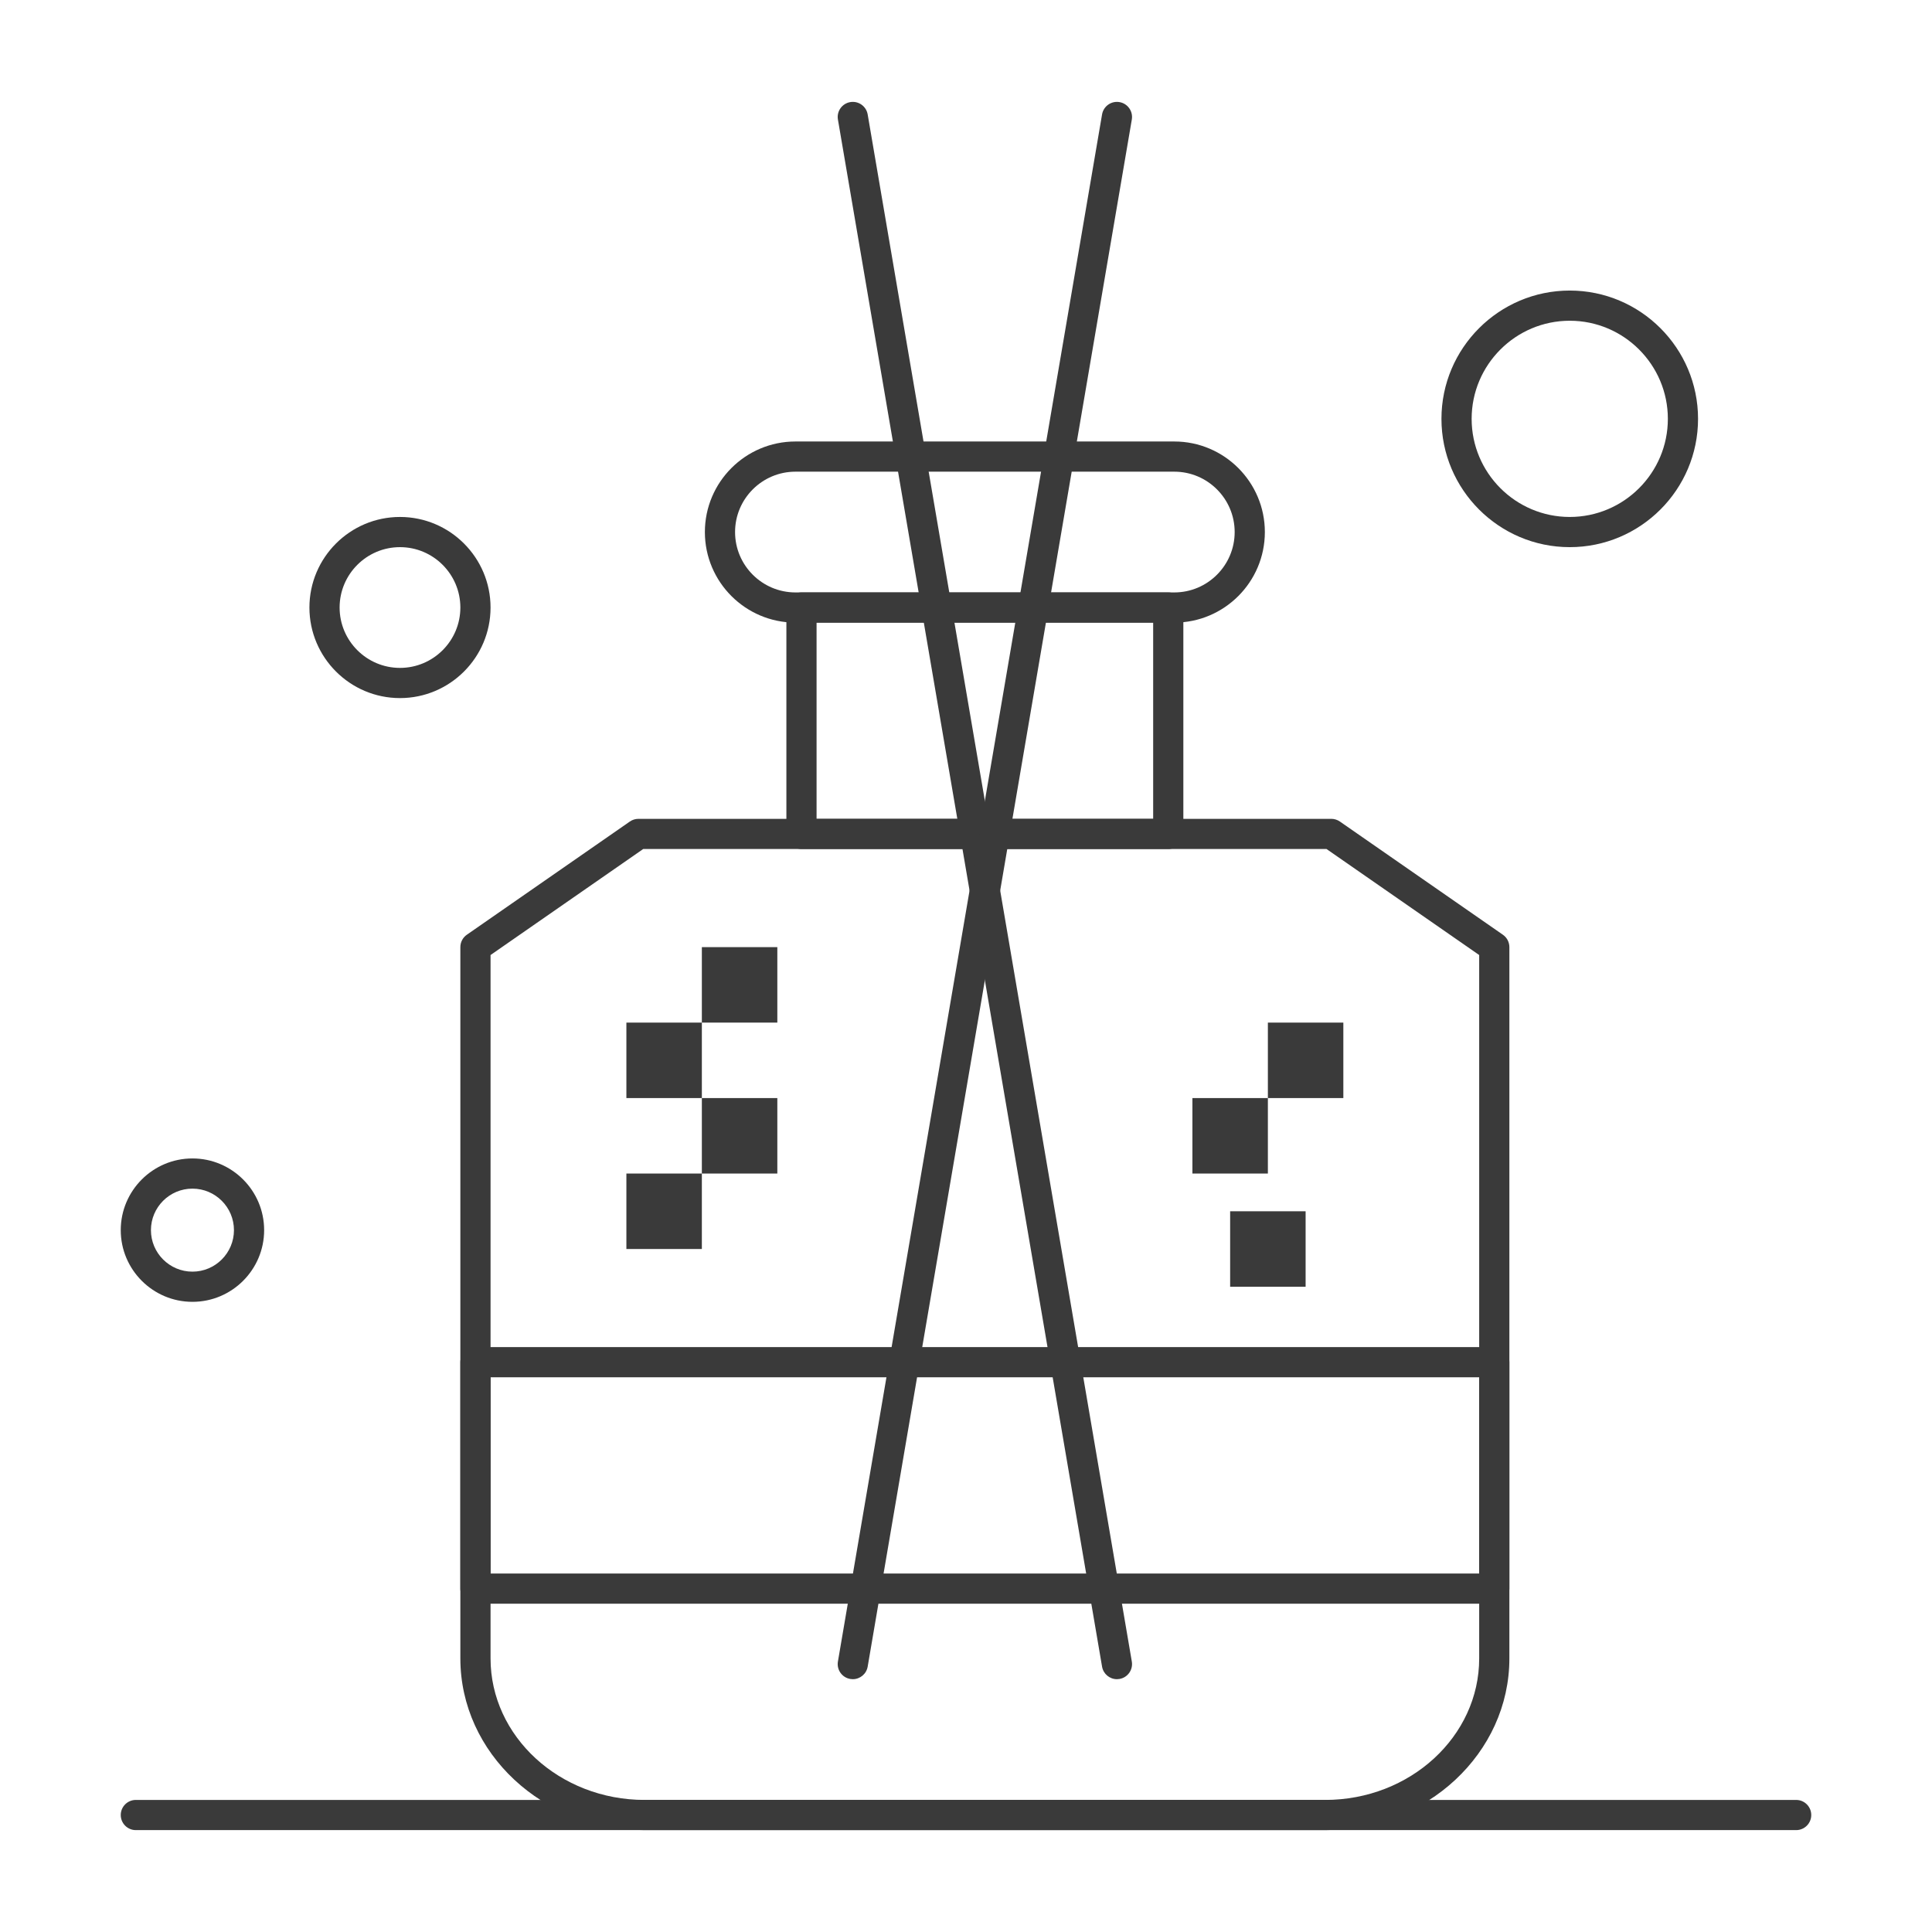
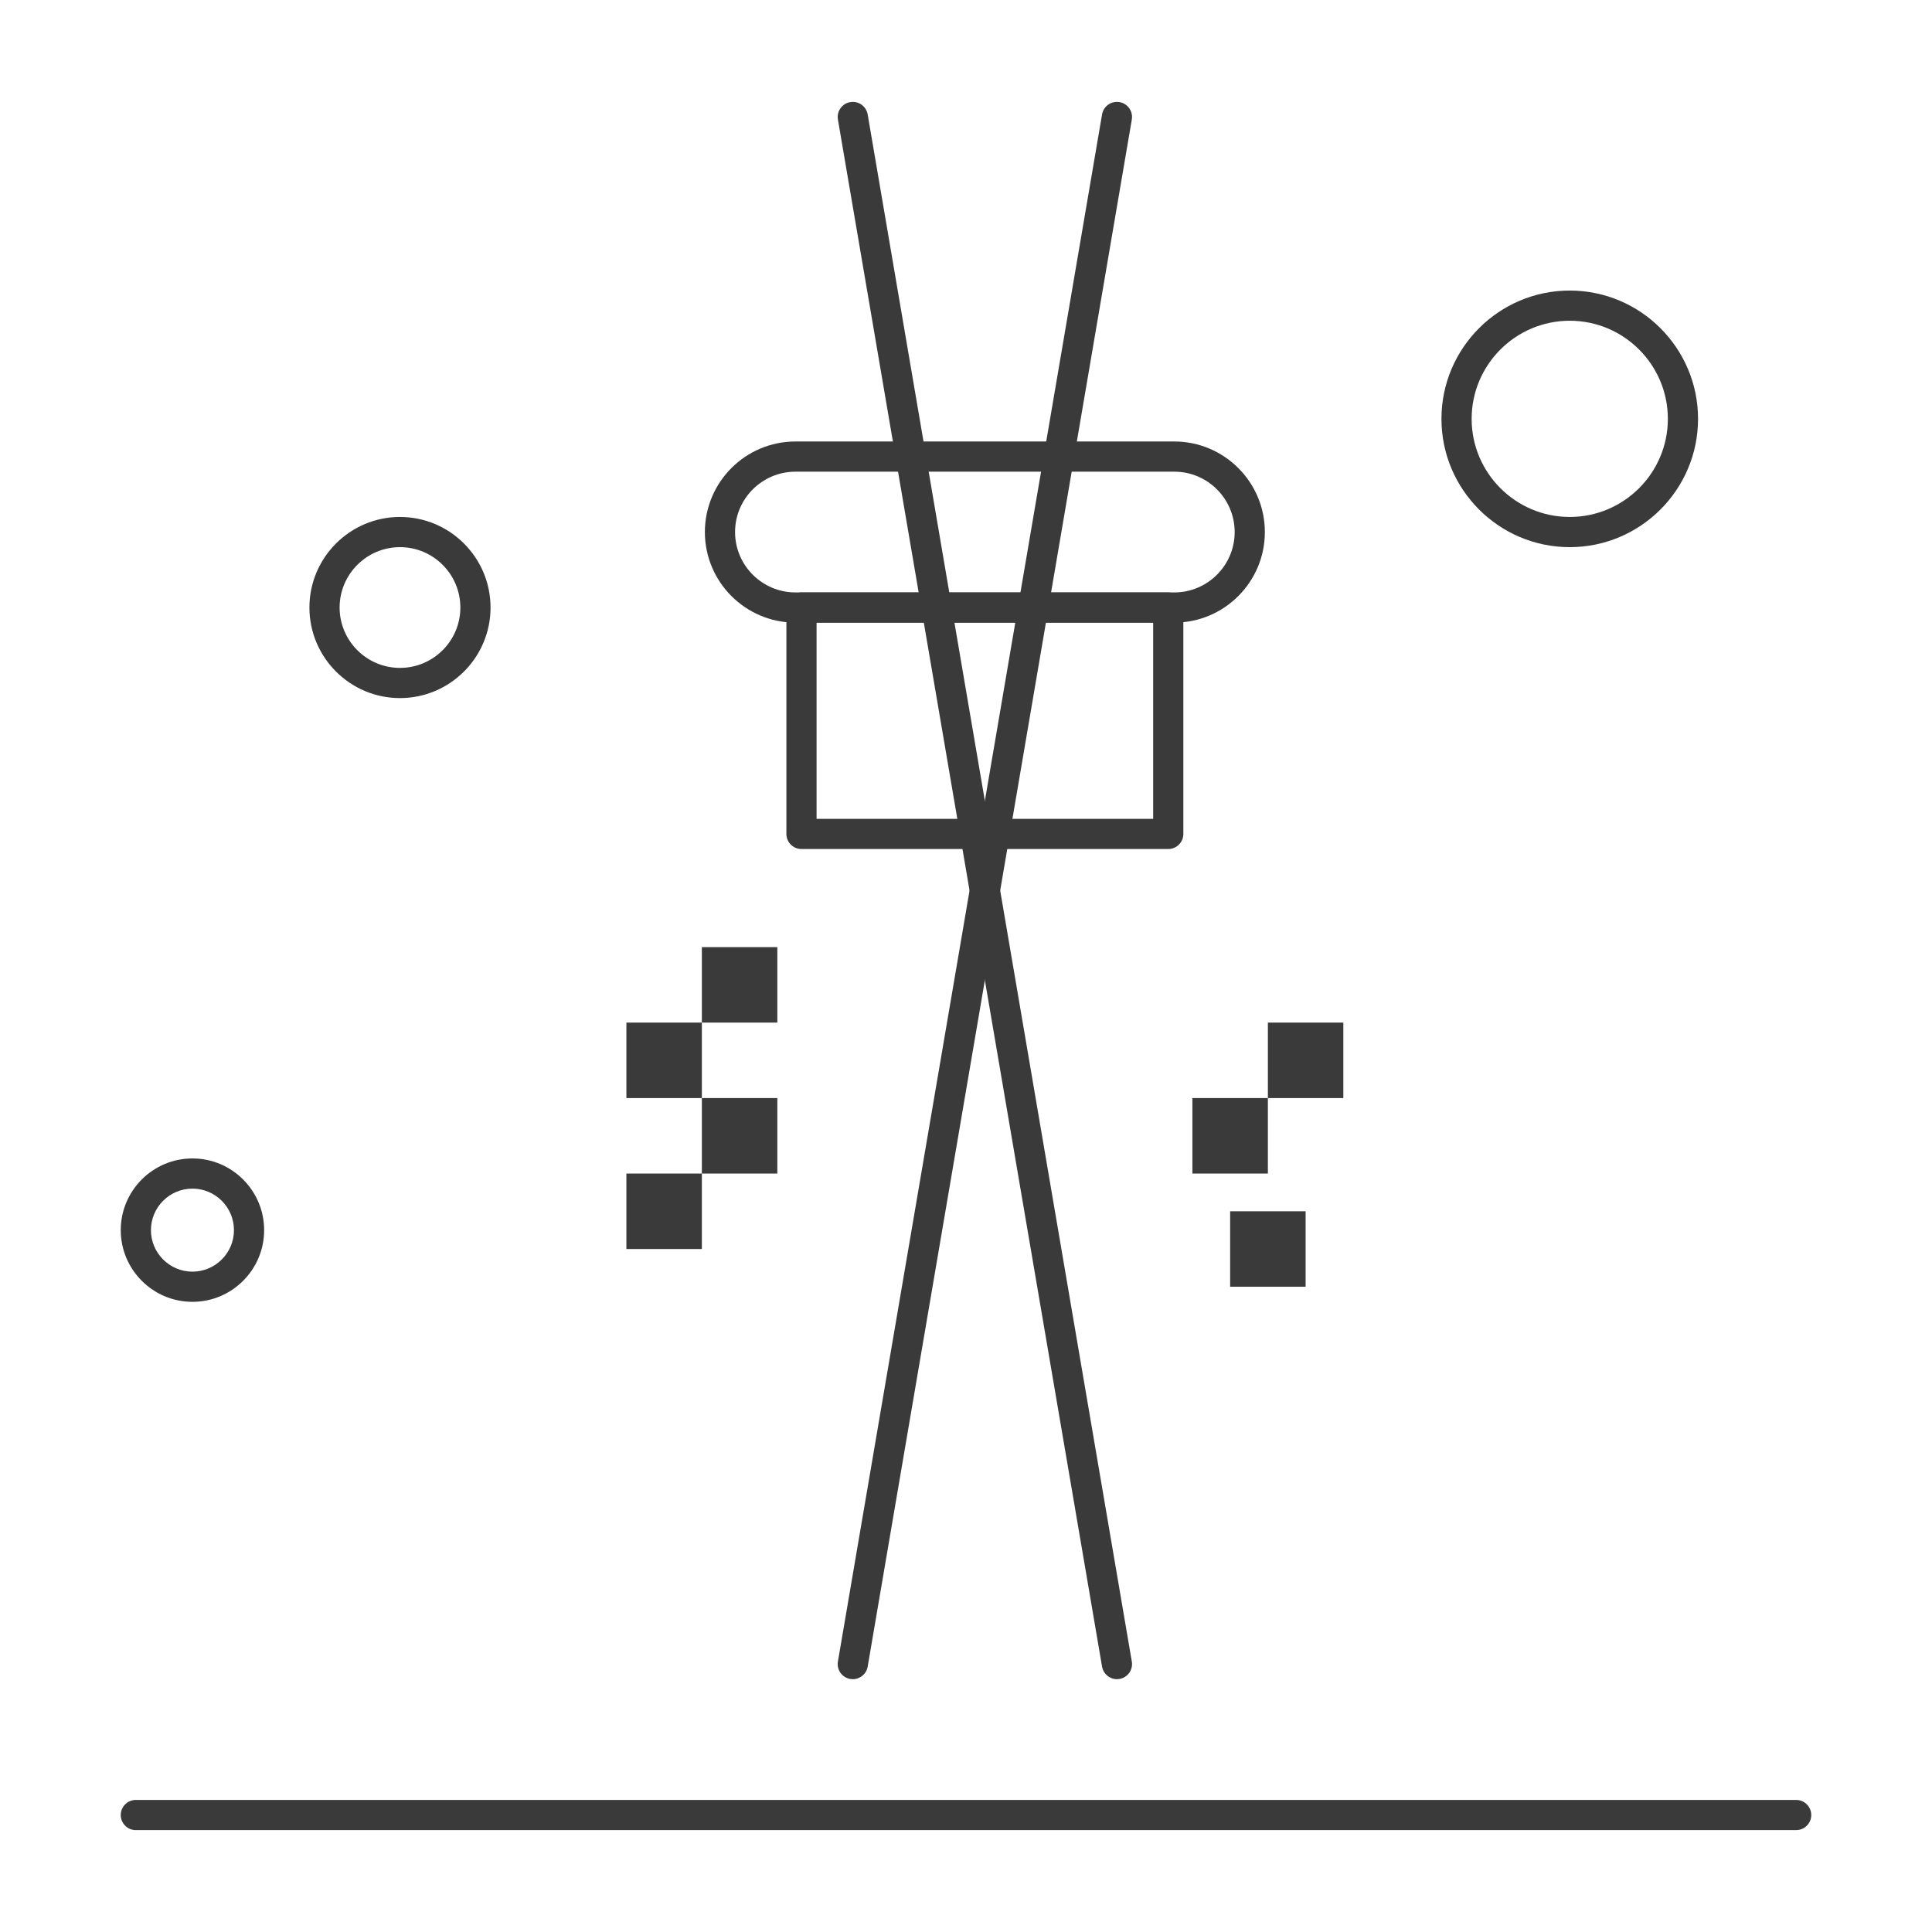
<svg xmlns="http://www.w3.org/2000/svg" x="0px" y="0px" viewBox="0 0 512 512" style="enable-background:new 0 0 512 512;max-width:100%" xml:space="preserve" height="512" width="512">
  <g style="" fill="#3A3A3A">
    <g style="" fill="#3A3A3A">
      <g style="" fill="#3A3A3A">
        <g style="" fill="#3A3A3A">
-           <path d="M351.18,485H170.82C143.9,485,122,464.589,122,439.5V251c0-1.311,0.642-2.538,1.718-3.286l43.2-30 c0.67-0.465,1.466-0.714,2.282-0.714h183.6c0.815,0,1.611,0.25,2.281,0.714l43.2,30c1.077,0.748,1.719,1.975,1.719,3.286v188.5 C400,464.589,378.1,485,351.18,485z M130,253.092V439.5c0,20.678,18.312,37.5,40.82,37.5h180.36 c22.509,0,40.82-16.822,40.82-37.5V253.092L351.547,225H170.453L130,253.092z" style="" fill="#3A3A3A" />
-         </g>
+           </g>
        <g style="" fill="#3A3A3A">
          <path d="M309.6,225h-97.2c-2.209,0-4-1.791-4-4v-60c0-2.209,1.791-4,4-4h97.2c2.209,0,4,1.791,4,4v60 C313.6,223.209,311.809,225,309.6,225z M216.4,217h89.2v-52h-89.2V217z" style="" fill="#3A3A3A" />
        </g>
        <g style="" fill="#3A3A3A">
          <path d="M311.2,165H210.8c-13.233,0-24-10.767-24-24s10.767-24,24-24h100.4c13.233,0,24,10.767,24,24S324.434,165,311.2,165z M210.8,125c-8.822,0-16,7.178-16,16s7.178,16,16,16h100.4c8.822,0,16-7.178,16-16s-7.178-16-16-16H210.8z" style="" fill="#3A3A3A" />
        </g>
        <g style="" fill="#3A3A3A">
          <path d="M295.995,445.001c-1.913,0-3.605-1.378-3.938-3.328l-70-410c-0.372-2.178,1.092-4.245,3.27-4.616 c2.175-0.373,4.244,1.092,4.616,3.27l70,410c0.371,2.178-1.093,4.244-3.271,4.616 C296.445,444.981,296.219,445.001,295.995,445.001z" style="" fill="#3A3A3A" />
        </g>
        <g style="" fill="#3A3A3A">
          <path d="M226.005,445.001c-0.224,0-0.45-0.02-0.678-0.058c-2.177-0.372-3.642-2.438-3.27-4.616l70-410 c0.372-2.178,2.445-3.643,4.616-3.27c2.178,0.372,3.642,2.438,3.271,4.616l-70,410 C229.61,443.623,227.918,445.001,226.005,445.001z" style="" fill="#3A3A3A" />
        </g>
        <g style="" fill="#3A3A3A">
-           <path d="M396,425H126c-2.209,0-4-1.791-4-4v-60c0-2.209,1.791-4,4-4h270c2.209,0,4,1.791,4,4v60 C400,423.209,398.209,425,396,425z M130,417h262v-52H130V417z" style="" fill="#3A3A3A" />
-         </g>
+           </g>
        <g style="" fill="#3A3A3A">
          <path d="M476,485H36c-2.209,0-4-1.791-4-4s1.791-4,4-4h440c2.209,0,4,1.791,4,4S478.209,485,476,485z" style="" fill="#3A3A3A" />
        </g>
        <g style="" fill="#3A3A3A">
          <path d="M106,185c-13.234,0-24-10.766-24-24s10.766-24,24-24s24,10.766,24,24S119.234,185,106,185z M106,145 c-8.822,0-16,7.178-16,16s7.178,16,16,16s16-7.178,16-16S114.822,145,106,145z" style="" fill="#3A3A3A" />
        </g>
        <g style="" fill="#3A3A3A">
          <path d="M51,345c-10.477,0-19-8.523-19-19s8.523-19,19-19s19,8.523,19,19S61.477,345,51,345z M51,315c-6.065,0-11,4.935-11,11 s4.935,11,11,11s11-4.935,11-11S57.065,315,51,315z" style="" fill="#3A3A3A" />
        </g>
        <g style="" fill="#3A3A3A">
          <path d="M416,145c-18.748,0-34-15.252-34-34s15.252-34,34-34s34,15.252,34,34S434.748,145,416,145z M416,85 c-14.337,0-26,11.664-26,26s11.663,26,26,26s26-11.664,26-26S430.337,85,416,85z" style="" fill="#3A3A3A" />
        </g>
      </g>
      <rect x="316" y="291" width="20" height="20" style="" fill="#3A3A3A" />
      <rect x="326" y="321" width="20" height="20" style="" fill="#3A3A3A" />
      <rect x="336" y="271" width="20" height="20" style="" fill="#3A3A3A" />
      <rect x="166" y="311" width="20" height="20" style="" fill="#3A3A3A" />
      <rect x="186" y="291" width="20" height="20" style="" fill="#3A3A3A" />
      <rect x="166" y="271" width="20" height="20" style="" fill="#3A3A3A" />
      <rect x="186" y="251" width="20" height="20" style="" fill="#3A3A3A" />
    </g>
  </g>
</svg>